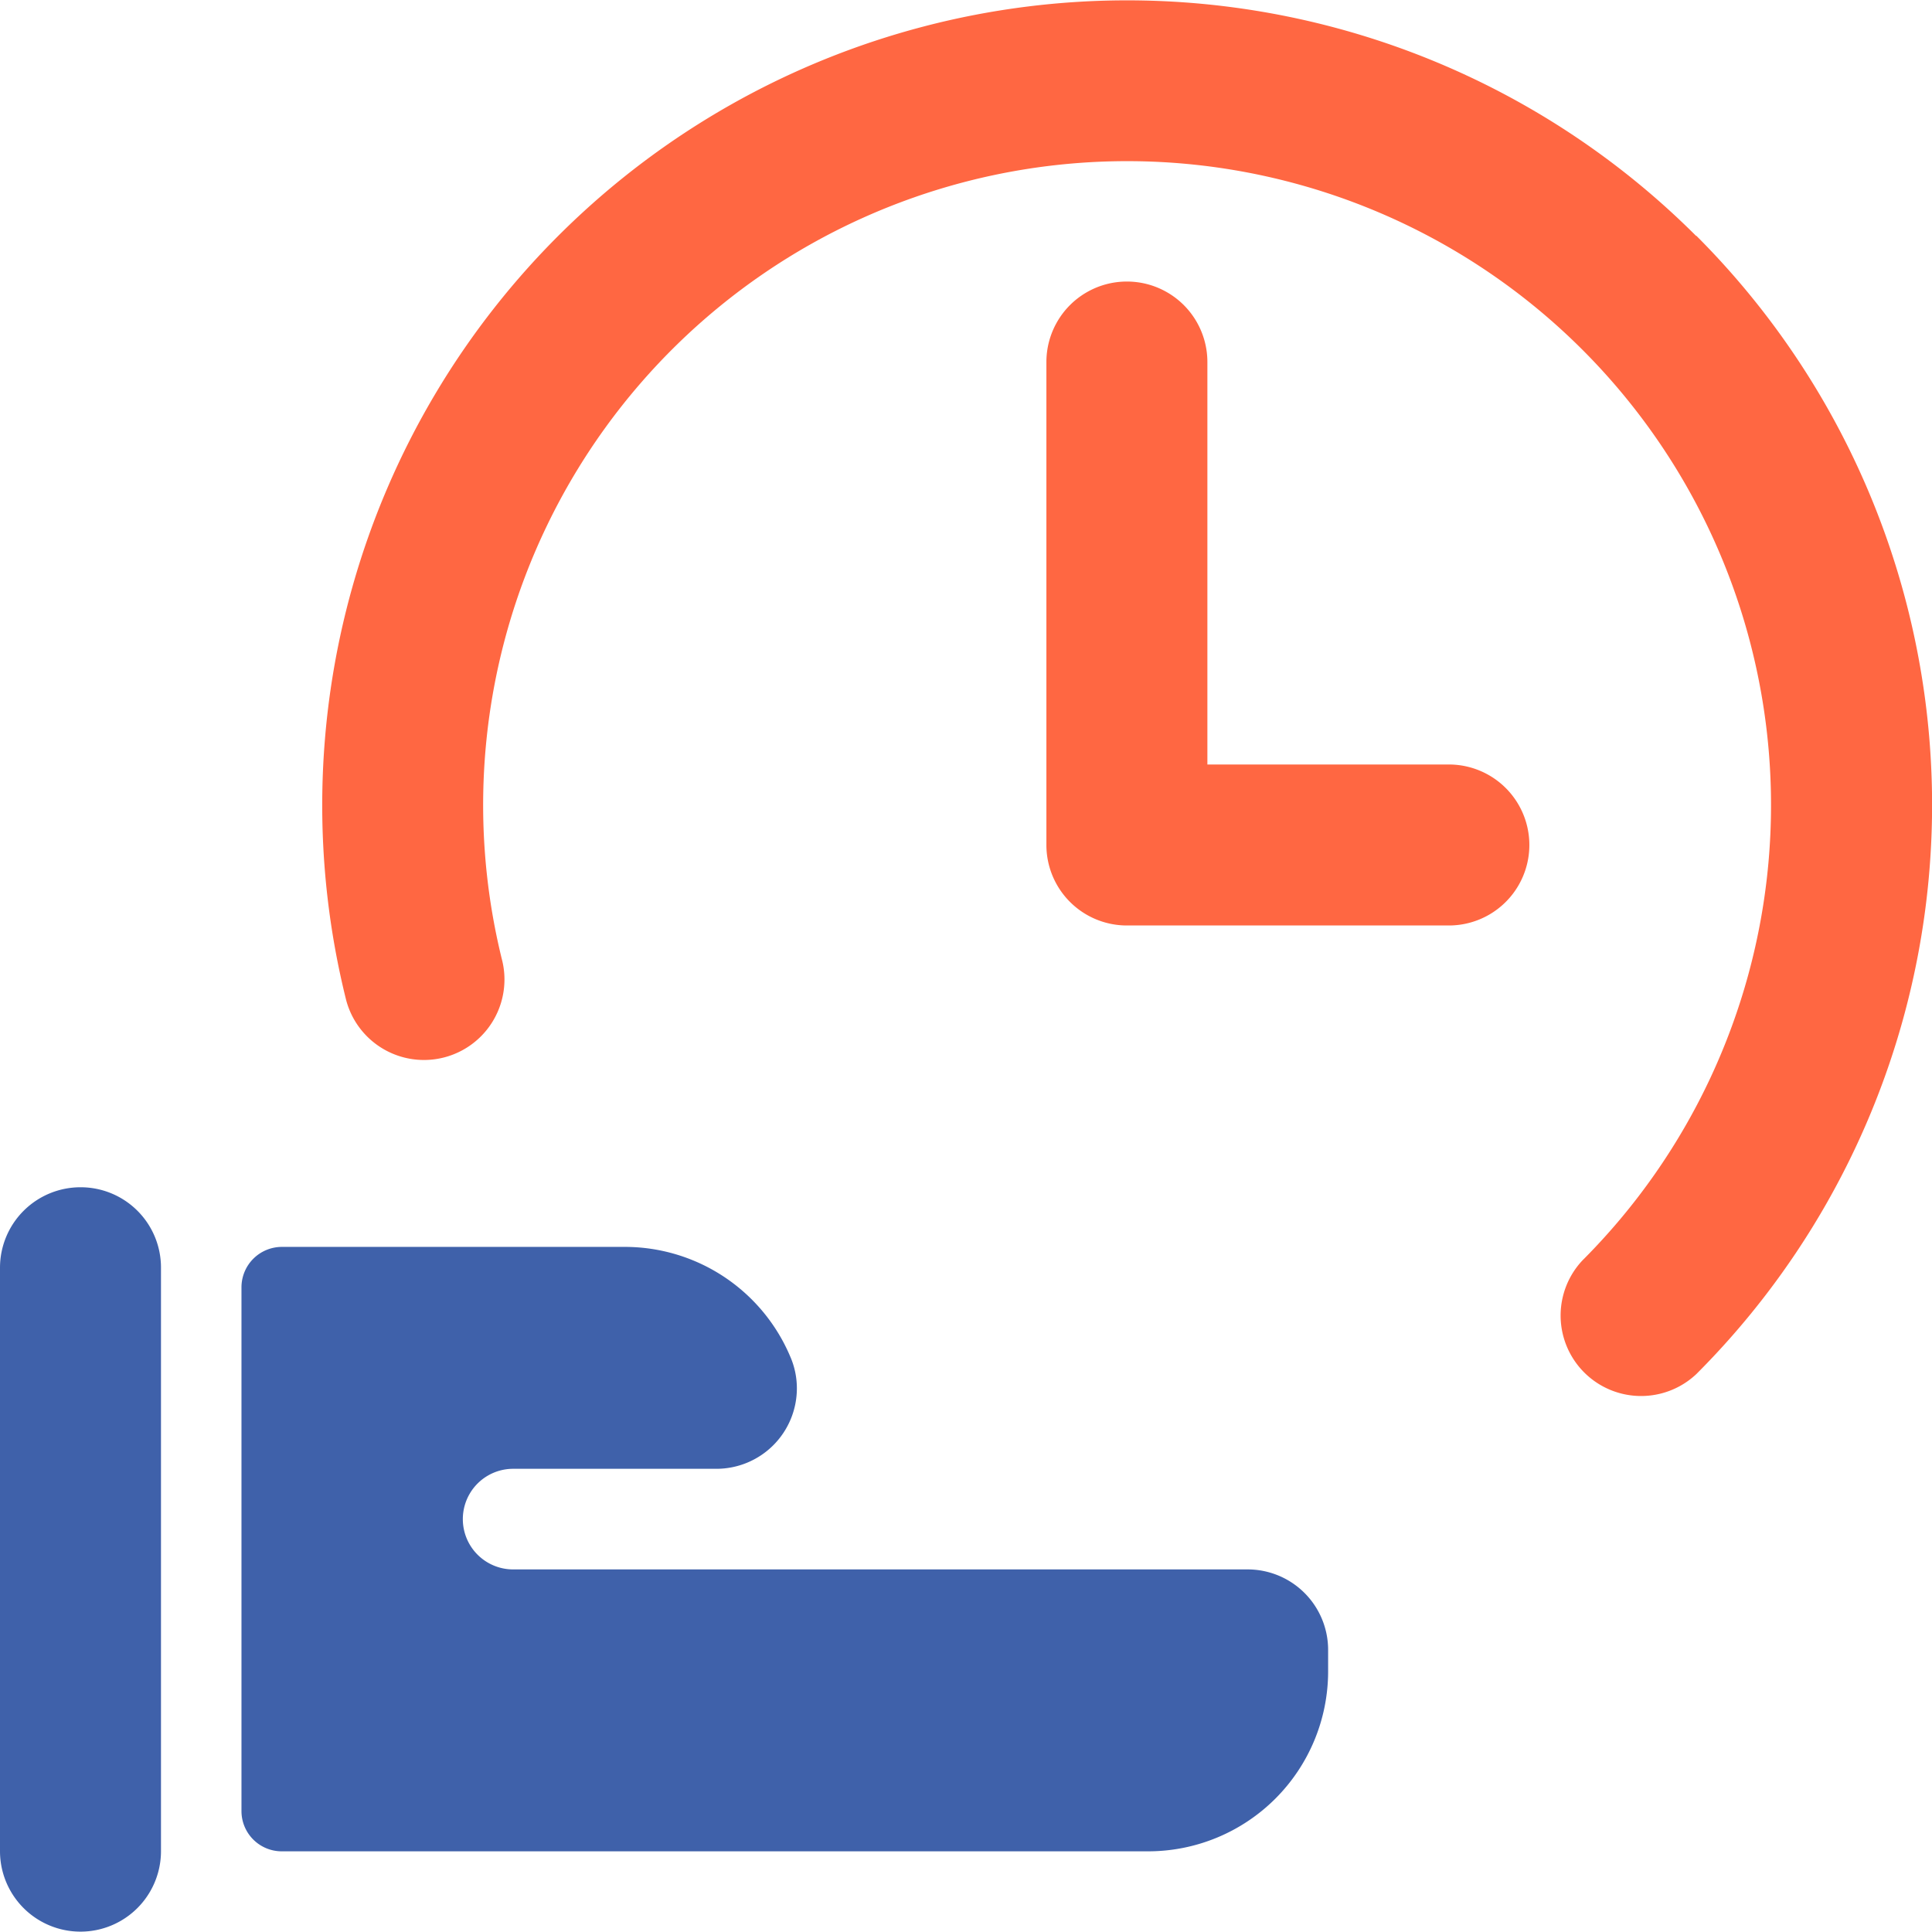
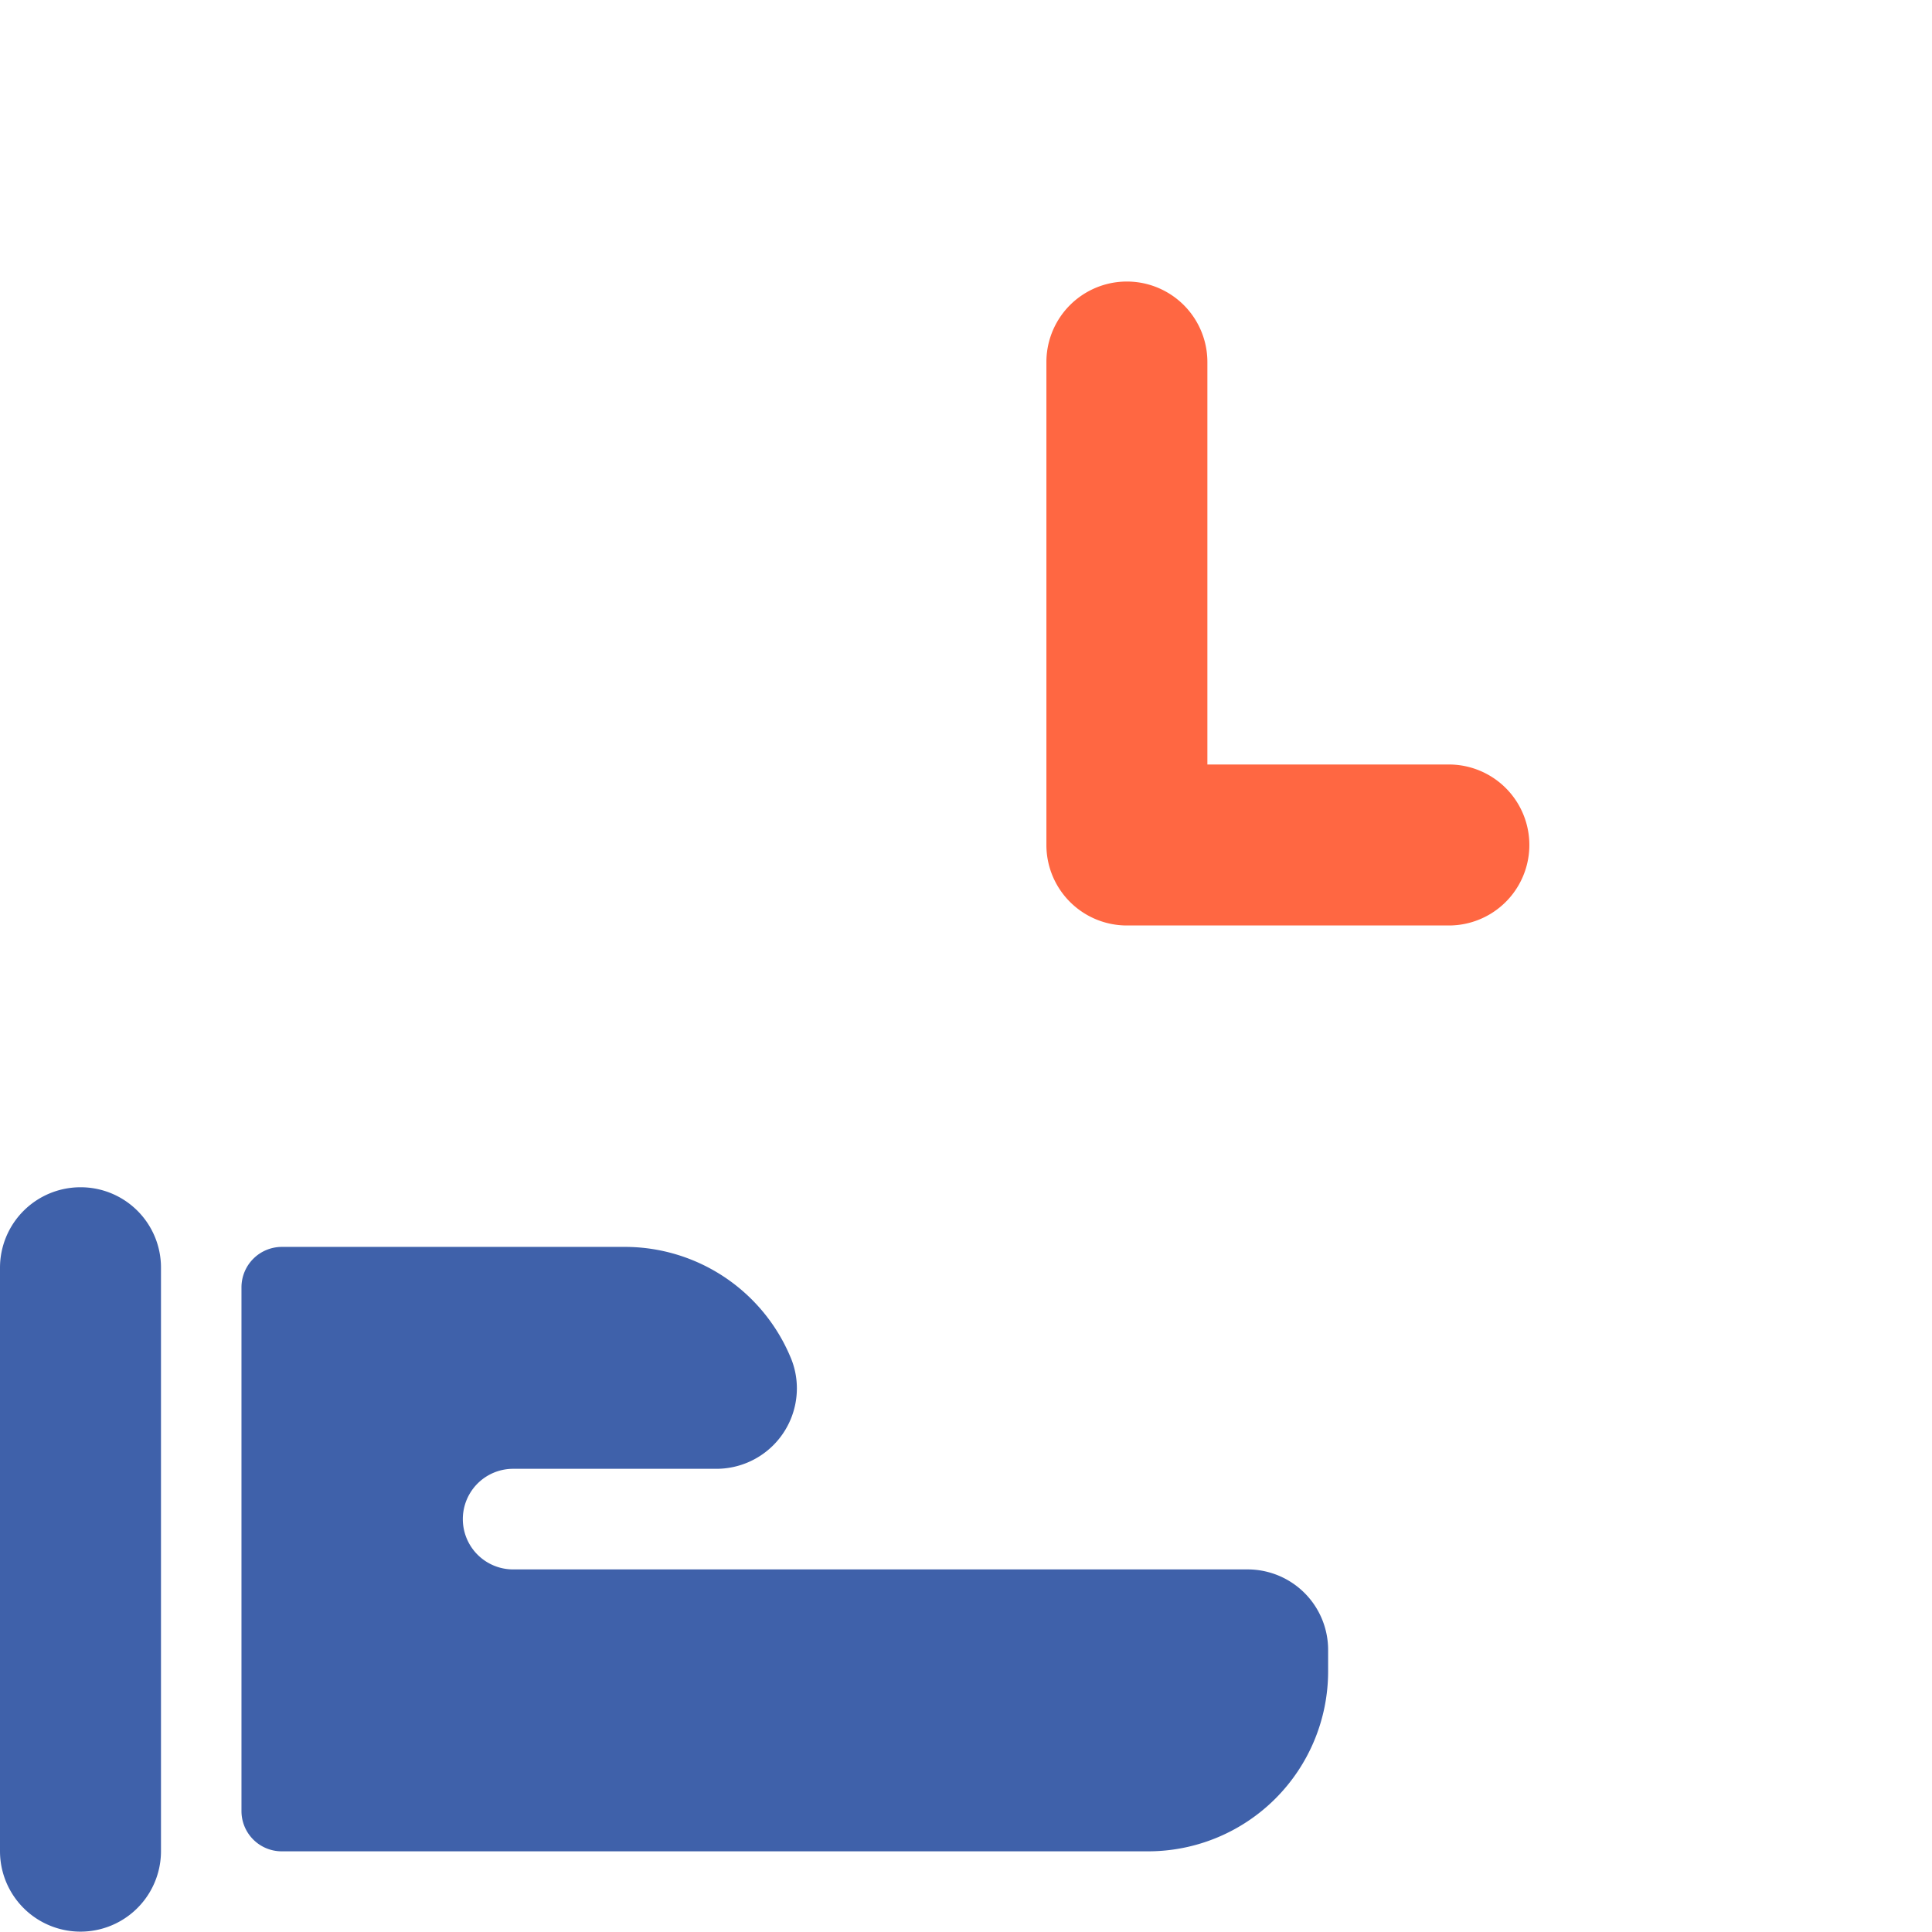
<svg xmlns="http://www.w3.org/2000/svg" viewBox="0 0 105.61 105.59">
  <defs>
    <style>.cls-1{fill:#ff6742;}.cls-2{fill:#3f61aa;}</style>
  </defs>
  <title>Fichier 56</title>
  <g id="Calque_2" data-name="Calque 2">
    <g id="Illustration_blog" data-name="Illustration blog">
-       <path class="cls-1" d="M92.71,12.89A44,44,0,0,0,18.92,54.66a4.4,4.4,0,0,0,8.54-2.12A35.2,35.2,0,1,1,86.51,68.89a4.4,4.4,0,0,0,6.22,6.22,44,44,0,0,0,0-62.22Z" />
      <path class="cls-2" d="M68.2,85.79H28.05a2.75,2.75,0,1,1,0-5.5H39.16a4.4,4.4,0,0,0,4.4-4.4,4.33,4.33,0,0,0-.36-1.73,9.82,9.82,0,0,0-9-6H15.4a2.21,2.21,0,0,0-2.2,2.2V99a2.2,2.2,0,0,0,2.2,2.2H62.76a9.84,9.84,0,0,0,9.84-9.83V90.19A4.4,4.4,0,0,0,68.2,85.79Z" />
      <path class="cls-2" d="M4.4,64.9A4.4,4.4,0,0,0,0,69.3v31.89a4.4,4.4,0,0,0,8.8,0V69.29A4.39,4.39,0,0,0,4.4,64.9Z" />
      <path class="cls-1" d="M79.2,41.79H66v-22a4.4,4.4,0,0,0-8.8,0v26.4a4.4,4.4,0,0,0,4.4,4.4H79.2a4.4,4.4,0,0,0,0-8.8Z" />
    </g>
  </g>
</svg>